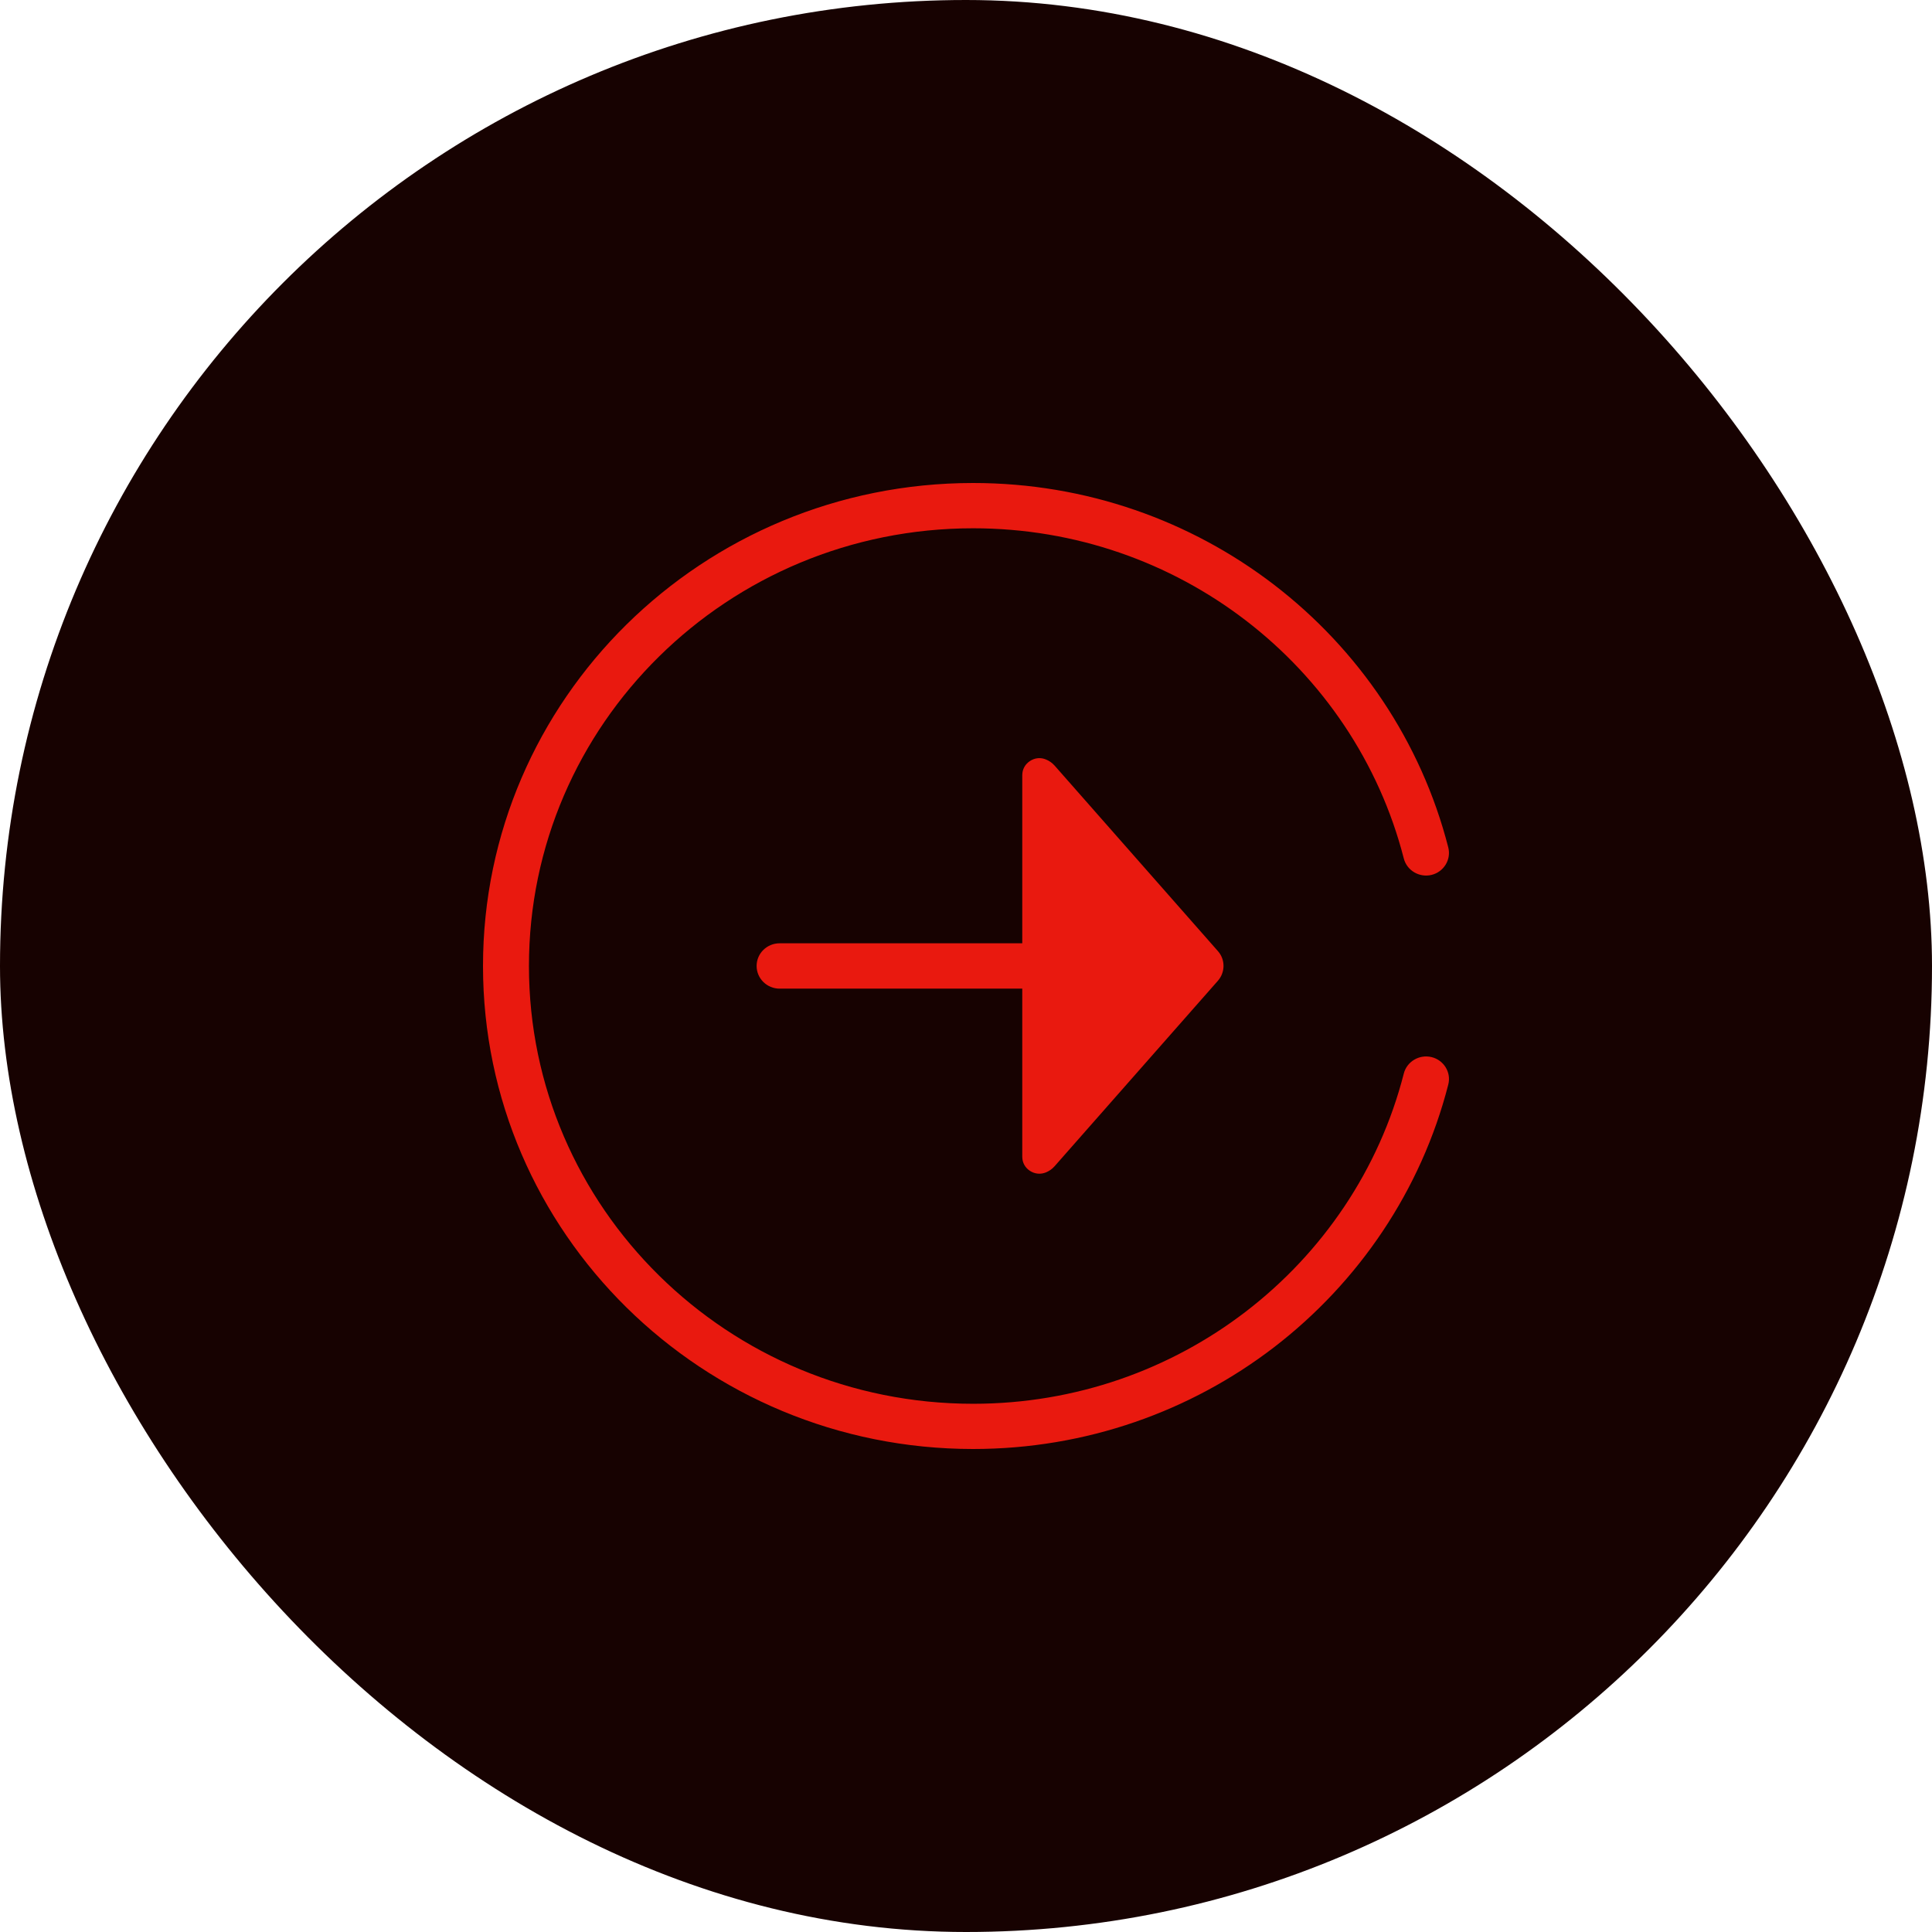
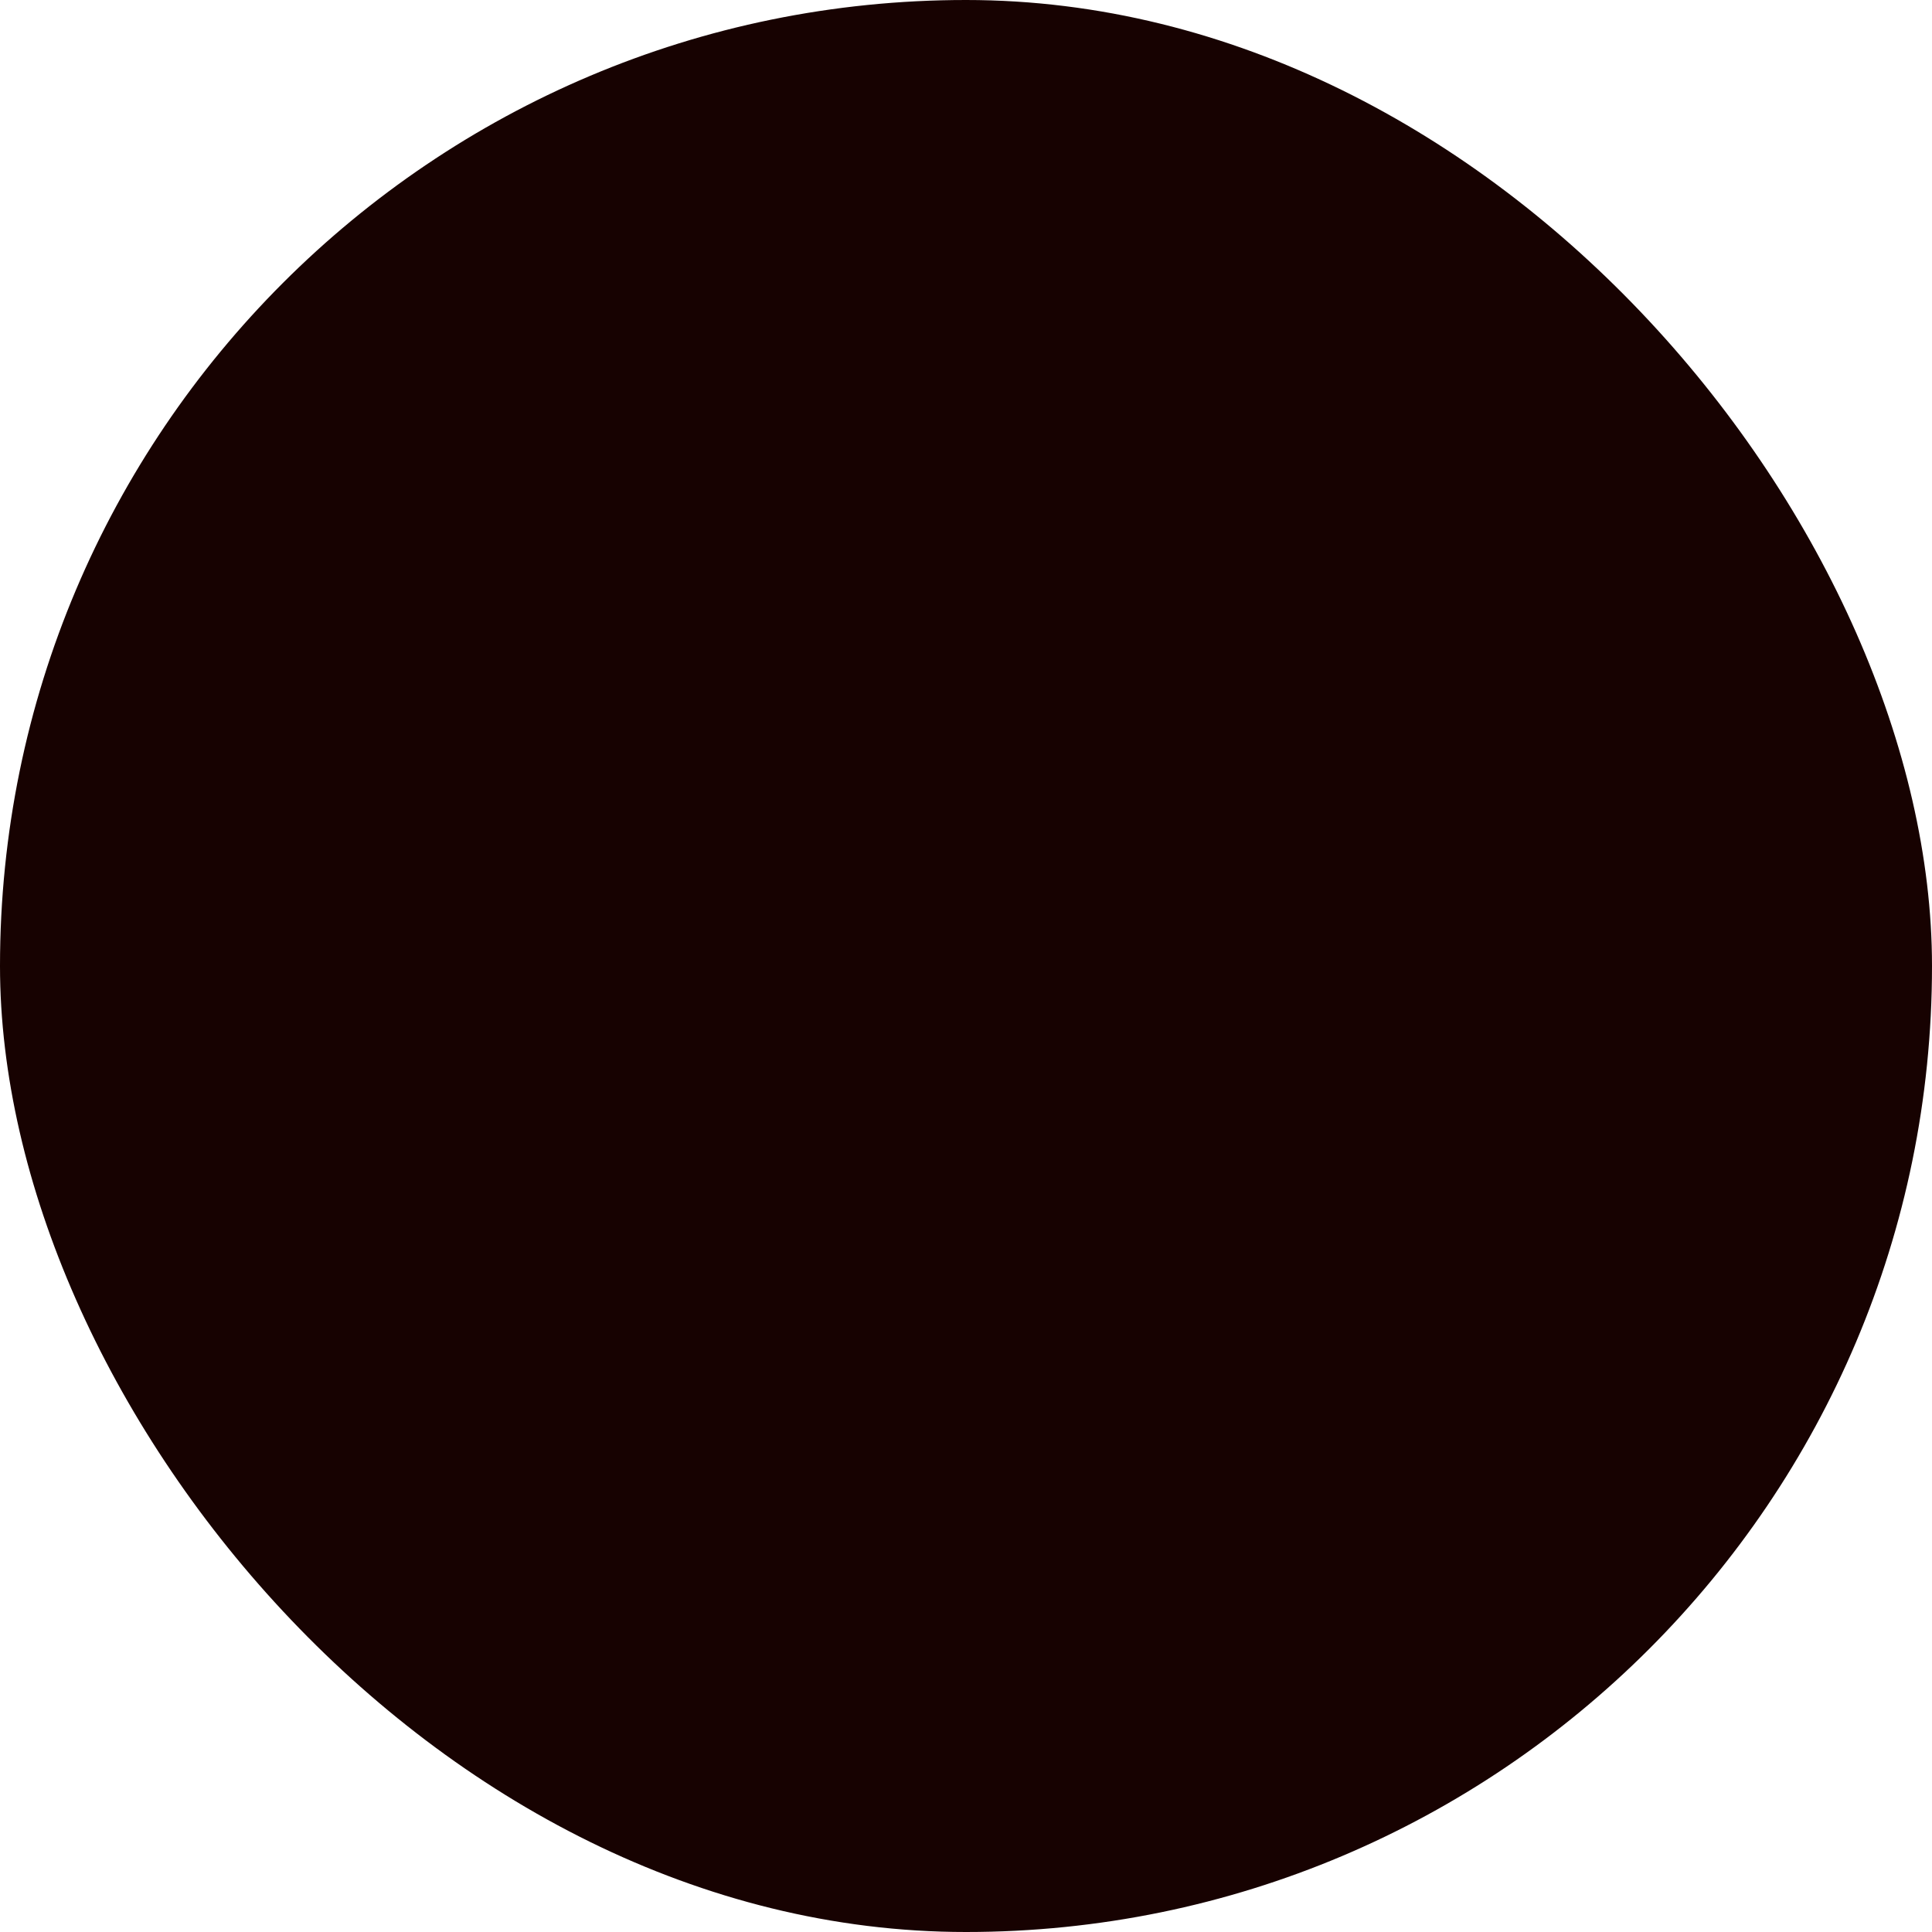
<svg xmlns="http://www.w3.org/2000/svg" width="32" height="32" viewBox="0 0 32 32" fill="none">
  <rect width="32" height="32" rx="16" fill="#170201" />
-   <path d="M23.251 17.782C23.302 17.582 23.508 17.46 23.712 17.509C23.915 17.559 24.04 17.763 23.988 17.964C23.539 19.717 22.502 21.24 21.098 22.318C19.723 23.372 17.994 24 16.118 24C13.876 24 11.847 23.104 10.378 21.657C8.909 20.209 8 18.209 8 16C8 13.791 8.909 11.791 10.378 10.343C11.847 8.896 13.876 8 16.118 8C17.994 8 19.723 8.628 21.098 9.682C22.503 10.759 23.539 12.283 23.988 14.036C24.039 14.237 23.915 14.44 23.712 14.491C23.509 14.54 23.302 14.419 23.251 14.218C22.844 12.631 21.905 11.251 20.631 10.274C19.385 9.319 17.819 8.75 16.118 8.75C14.086 8.75 12.247 9.562 10.916 10.874C9.584 12.186 8.761 13.999 8.761 16.001C8.761 18.003 9.585 19.816 10.916 21.127C12.247 22.44 14.086 23.251 16.118 23.251C17.819 23.251 19.385 22.682 20.631 21.727C21.905 20.75 22.845 19.371 23.251 17.783V17.782ZM16.932 16.375H12.913C12.703 16.375 12.532 16.207 12.532 15.999C12.532 15.792 12.702 15.624 12.913 15.624H16.932V12.84C16.932 12.742 16.978 12.659 17.059 12.605C17.142 12.551 17.238 12.542 17.328 12.581C17.38 12.602 17.427 12.636 17.467 12.68L20.173 15.754C20.299 15.897 20.294 16.108 20.17 16.247L17.467 19.317C17.427 19.362 17.38 19.395 17.328 19.417C17.237 19.455 17.141 19.446 17.059 19.393C16.977 19.339 16.932 19.256 16.932 19.158V16.373L16.932 16.375Z" fill="#E9190F" />
</svg>